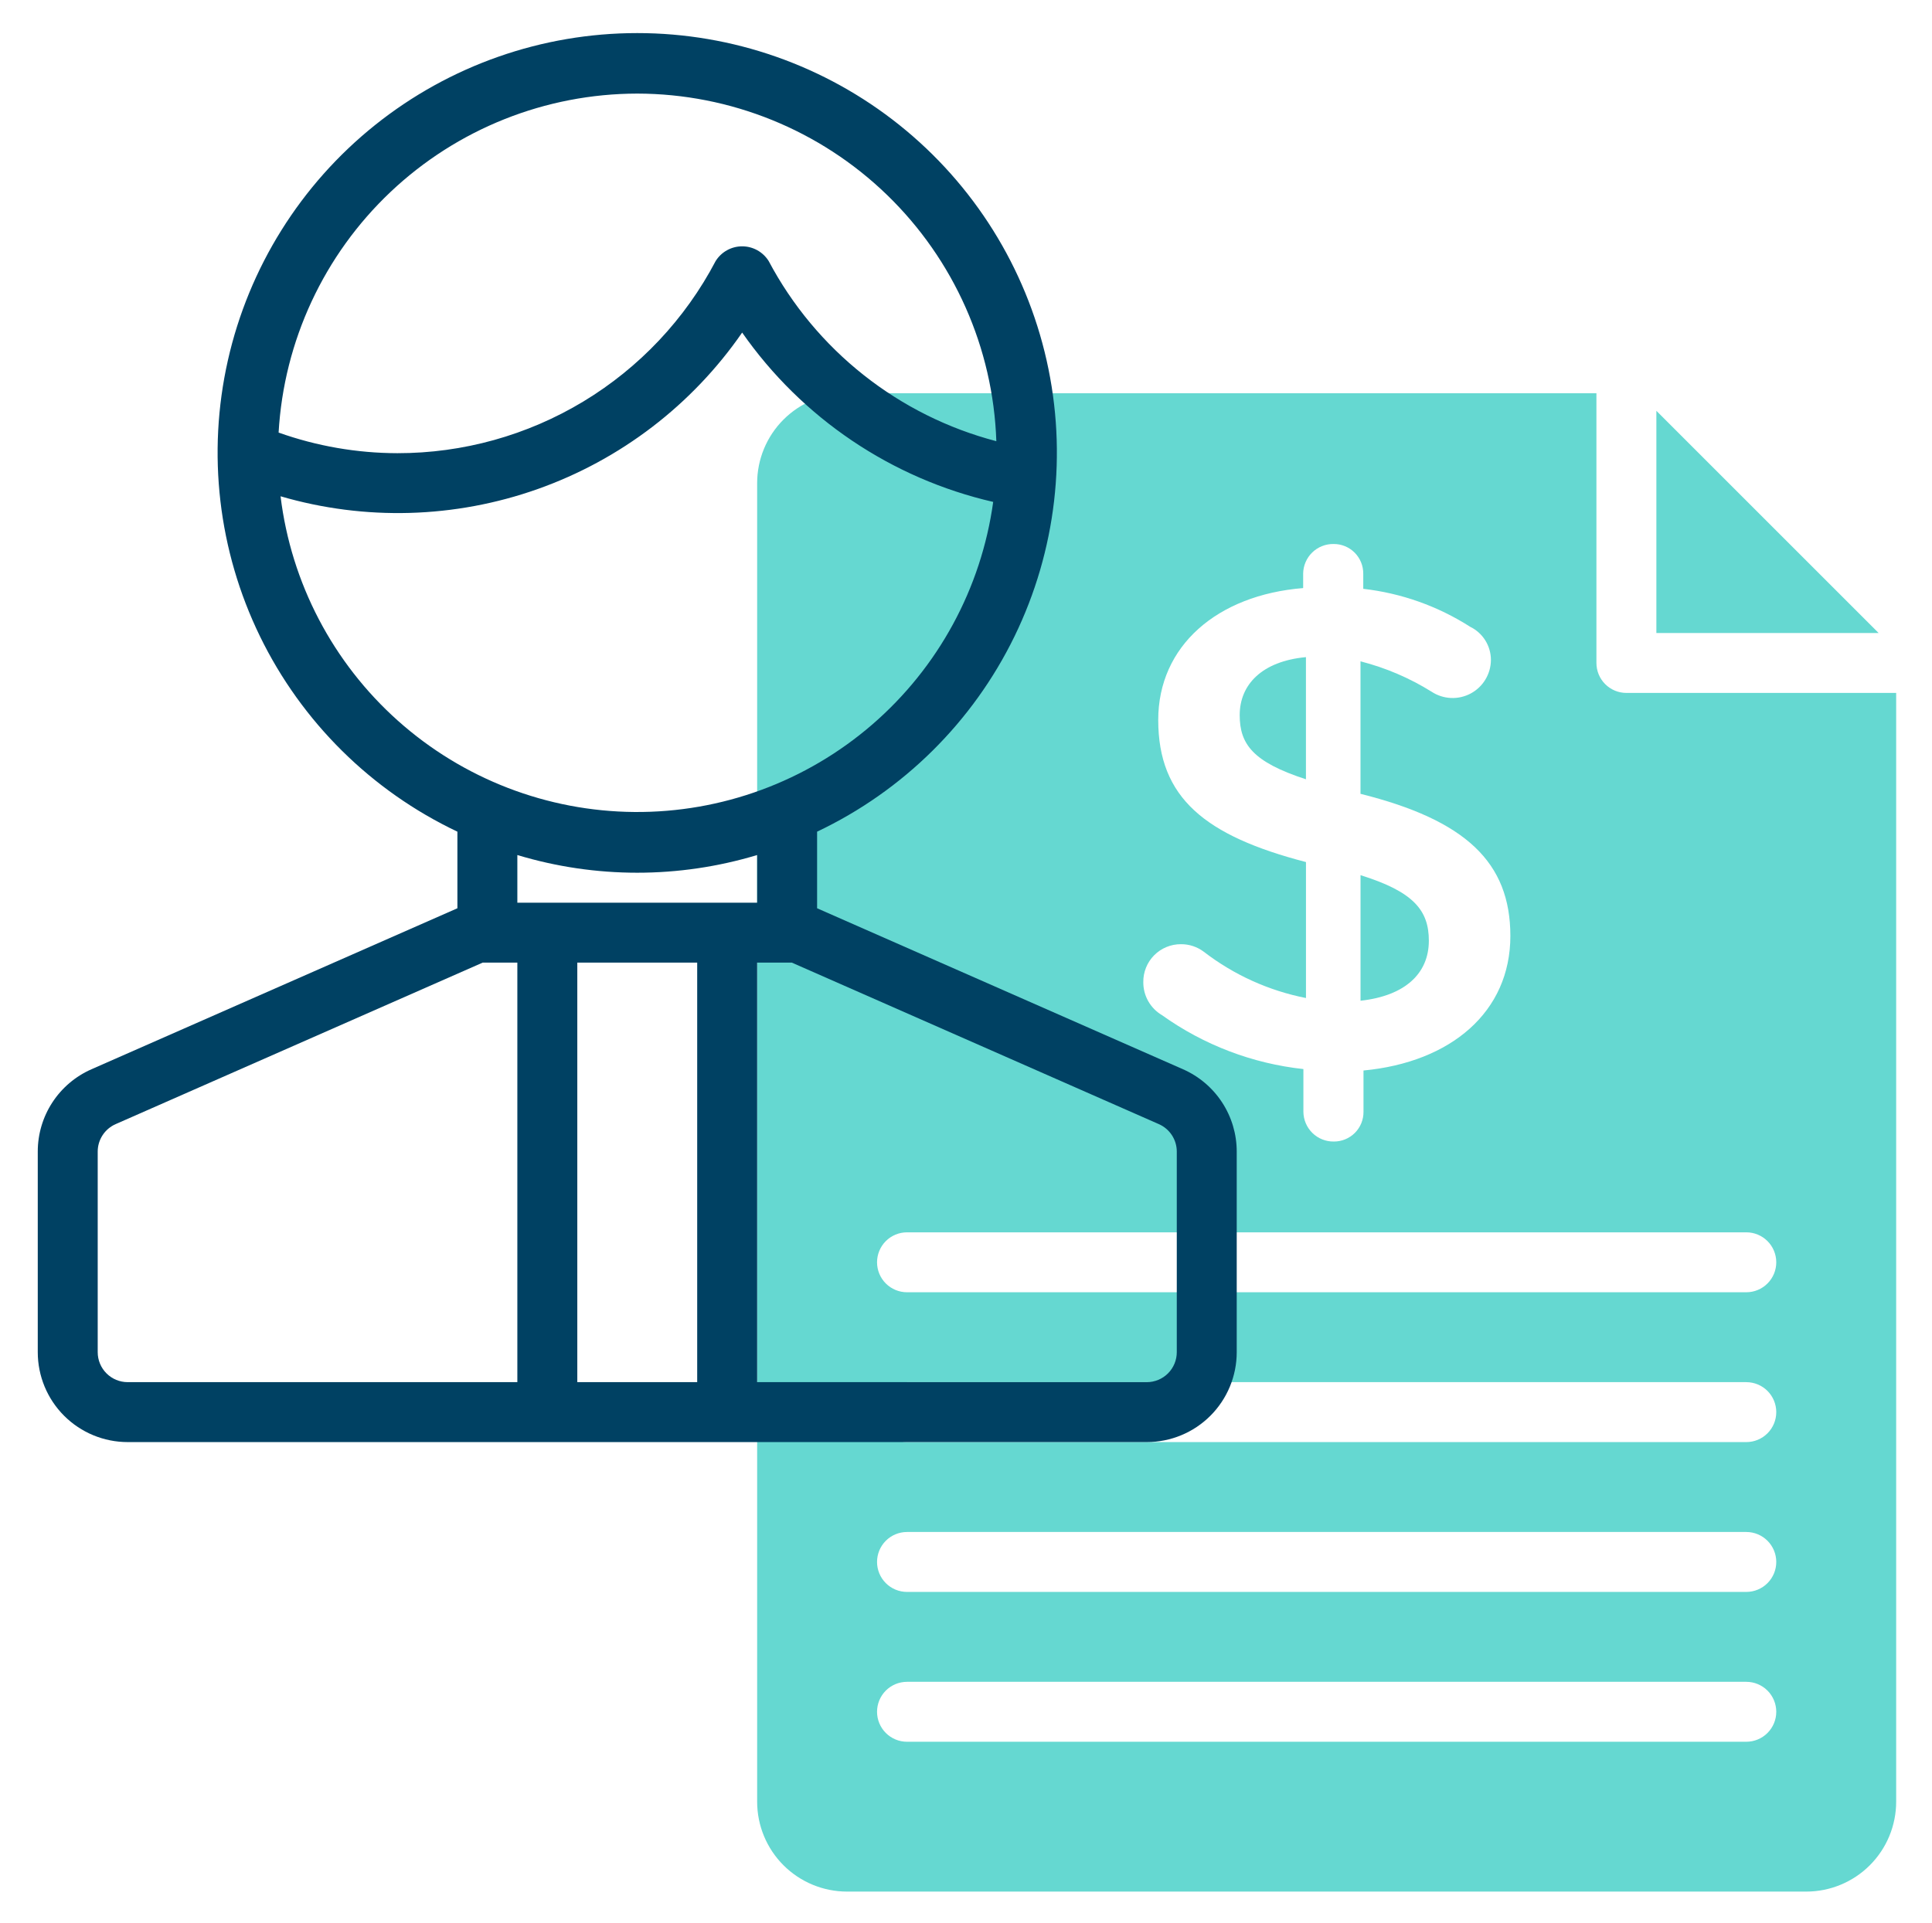
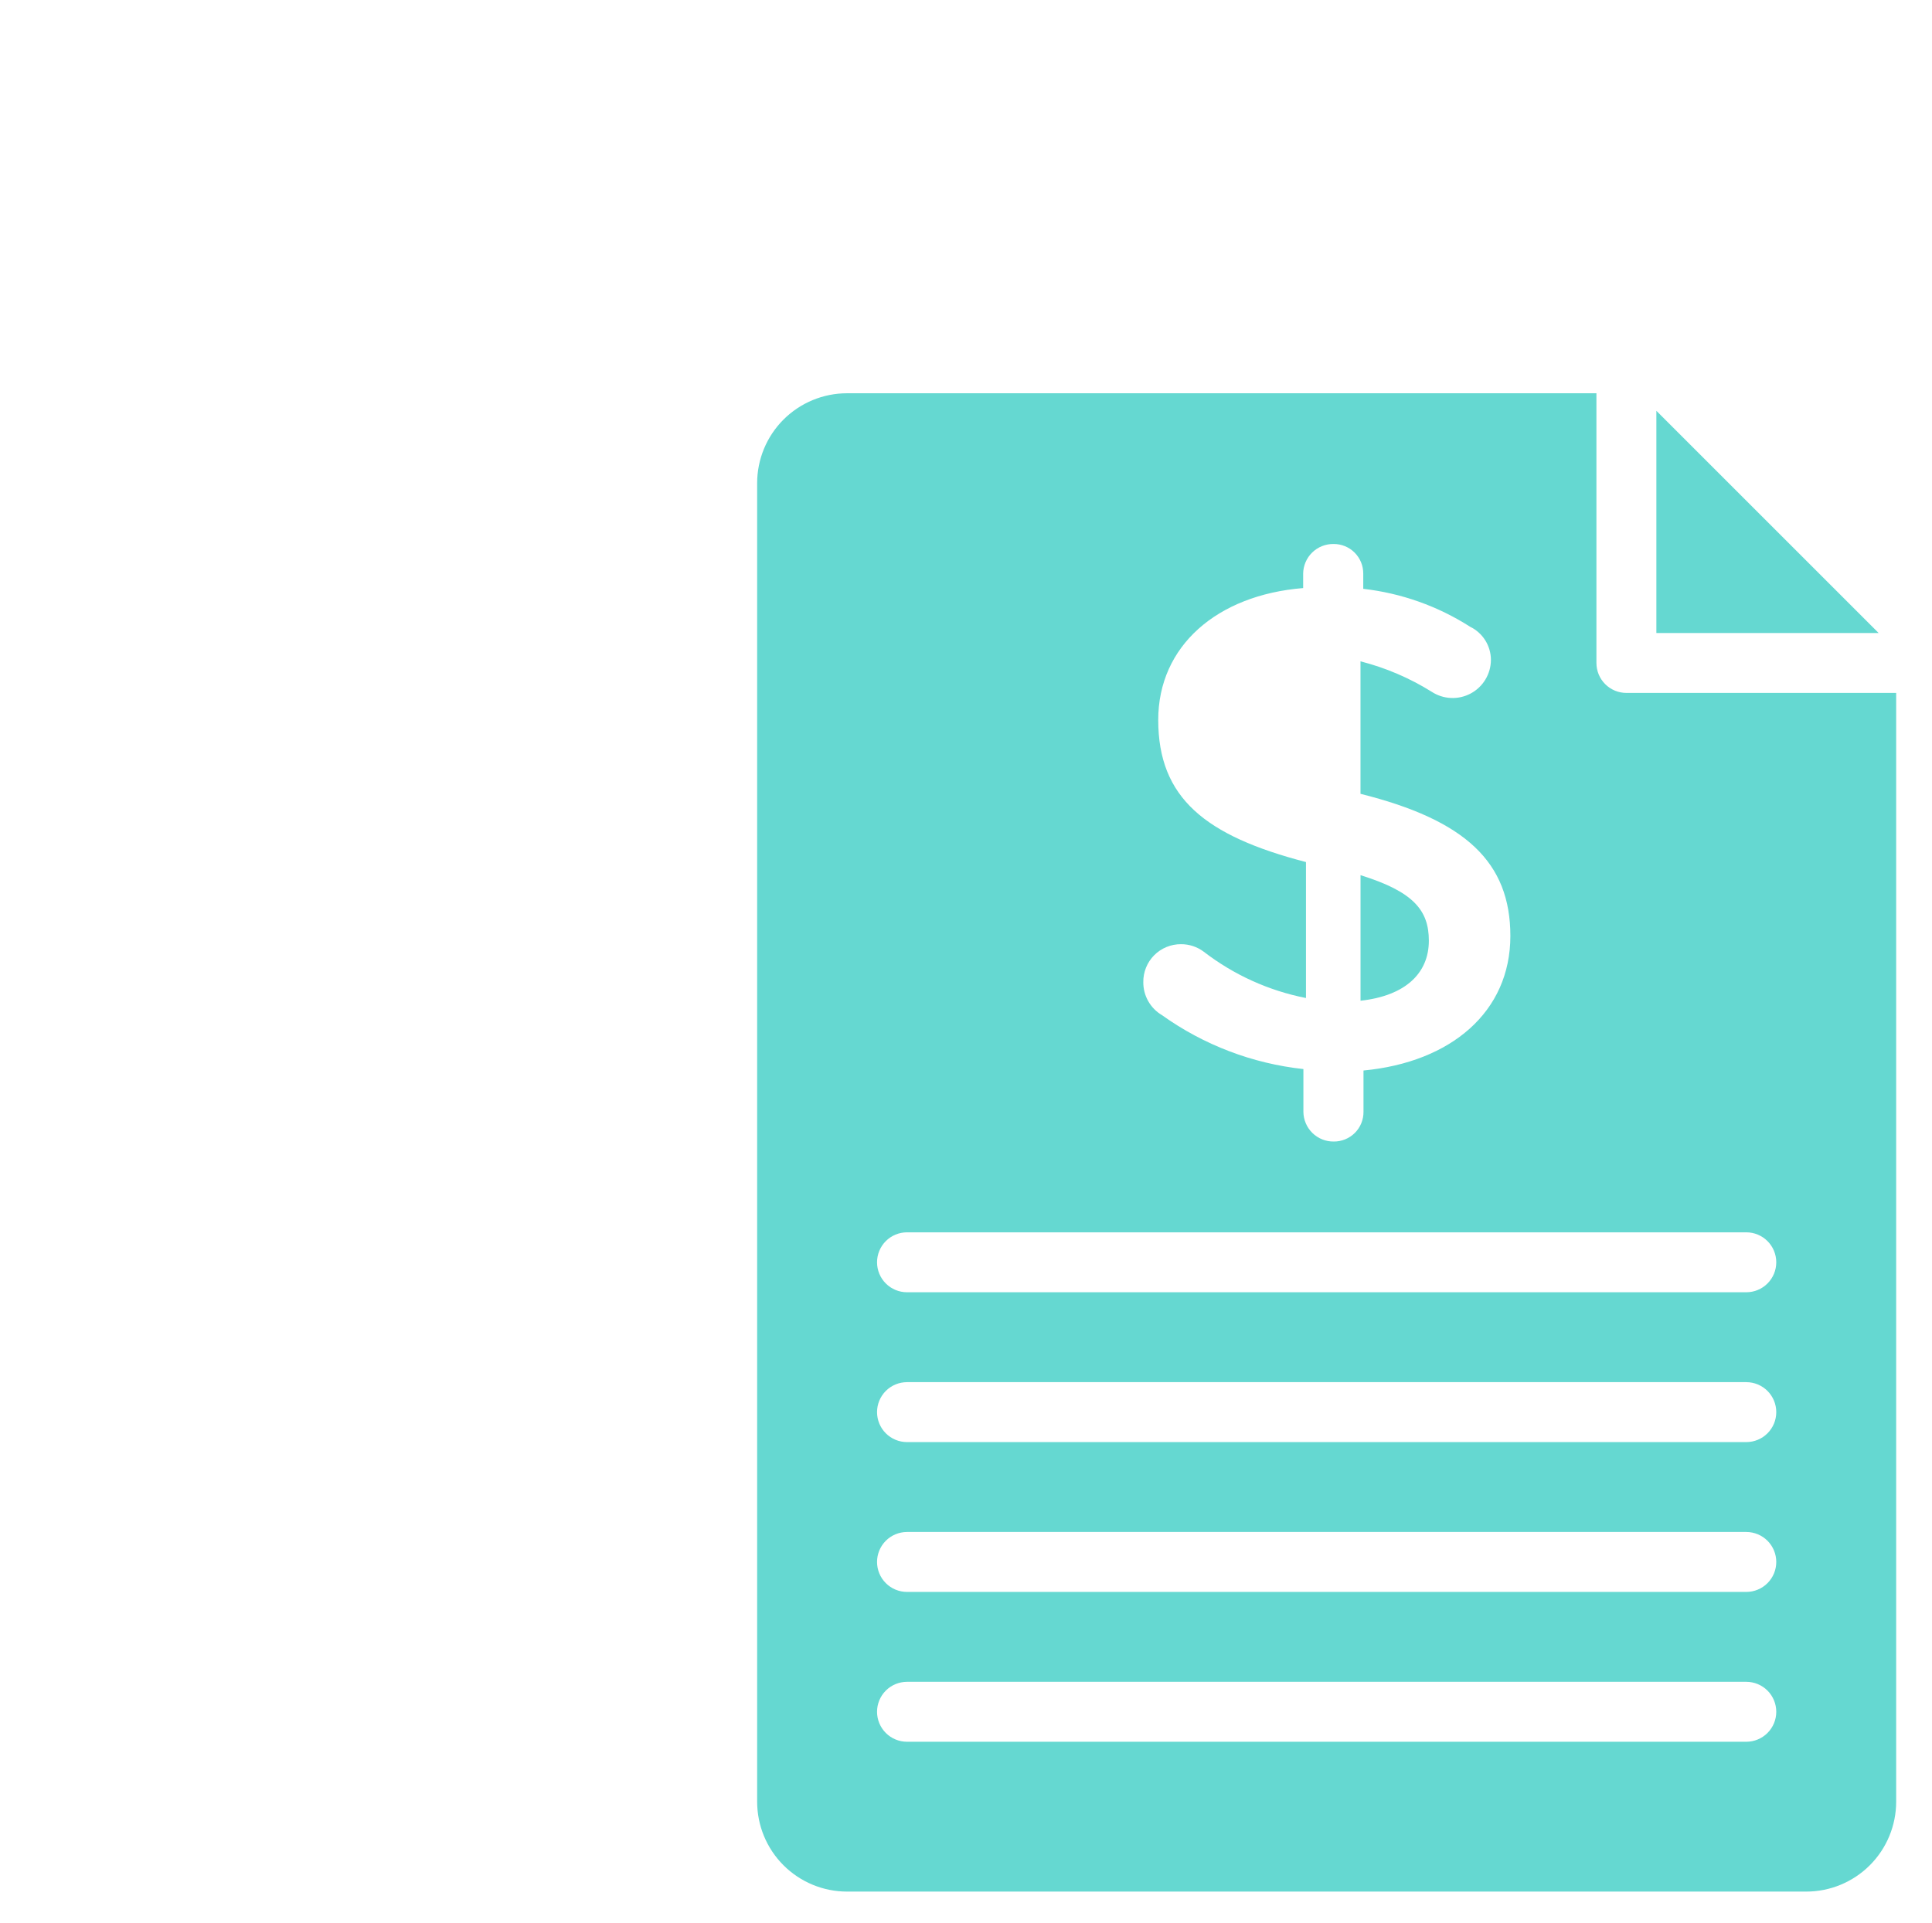
<svg xmlns="http://www.w3.org/2000/svg" width="225" height="224" viewBox="0 0 225 224" fill="none">
-   <path d="M152.089 76.549C146.944 77.031 144.375 79.768 144.375 83.3C144.375 86.676 145.897 88.767 152.089 90.778V76.549Z" fill="#65D8D1" />
  <path d="M192.901 47.856V73.737H218.782L192.901 47.856Z" fill="#65D8D1" />
  <path d="M166.403 109.583C166.403 106.05 164.629 103.875 158.447 101.948V116.575C163.582 116.013 166.403 113.44 166.403 109.583Z" fill="#65D8D1" />
  <path d="M189.41 80.719C188.484 80.719 187.596 80.351 186.941 79.696C186.287 79.042 185.919 78.154 185.919 77.228V45.811H98.649C95.872 45.811 93.208 46.914 91.244 48.878C89.28 50.842 88.177 53.506 88.177 56.283V209.878C88.177 212.656 89.28 215.319 91.244 217.283C93.208 219.247 95.872 220.351 98.649 220.351H210.355C213.132 220.351 215.796 219.247 217.76 217.283C219.724 215.319 220.827 212.656 220.827 209.878V80.719H189.41ZM137.544 109.989C138.501 109.985 139.433 110.295 140.197 110.872C143.692 113.564 147.764 115.408 152.093 116.259V100.421C140.354 97.37 134.887 92.947 134.887 83.864C134.887 75.266 141.722 69.318 151.765 68.504V66.825C151.77 66.365 151.865 65.911 152.046 65.488C152.226 65.065 152.489 64.682 152.818 64.361C153.148 64.04 153.537 63.787 153.964 63.617C154.392 63.447 154.848 63.363 155.308 63.37C155.763 63.366 156.214 63.453 156.635 63.626C157.055 63.798 157.438 64.053 157.759 64.374C158.081 64.696 158.335 65.078 158.508 65.499C158.68 65.92 158.767 66.371 158.764 66.825V68.592C163.198 69.097 167.457 70.61 171.216 73.015C171.94 73.367 172.551 73.917 172.978 74.6C173.405 75.283 173.632 76.073 173.631 76.879C173.627 77.682 173.406 78.469 172.991 79.156C172.577 79.844 171.984 80.406 171.276 80.785C170.568 81.164 169.771 81.344 168.969 81.307C168.167 81.27 167.39 81.018 166.72 80.576C164.159 78.979 161.367 77.786 158.443 77.039V92.472C170.661 95.527 175.897 100.428 175.897 109.029C175.897 117.871 168.985 123.739 158.792 124.703V129.52C158.795 129.975 158.708 130.426 158.536 130.846C158.363 131.267 158.109 131.649 157.787 131.971C157.466 132.293 157.083 132.547 156.662 132.719C156.242 132.892 155.791 132.979 155.336 132.976C154.876 132.983 154.42 132.899 153.992 132.729C153.565 132.559 153.175 132.306 152.846 131.984C152.517 131.663 152.254 131.28 152.074 130.857C151.893 130.434 151.798 129.98 151.793 129.52V124.535C145.853 123.891 140.18 121.727 135.32 118.252C134.653 117.858 134.102 117.296 133.721 116.622C133.34 115.948 133.143 115.186 133.149 114.412C133.14 113.831 133.248 113.255 133.466 112.716C133.683 112.177 134.006 111.688 134.415 111.276C134.825 110.864 135.313 110.538 135.85 110.317C136.387 110.096 136.963 109.984 137.544 109.989ZM203.373 202.897H105.631C104.705 202.897 103.817 202.529 103.162 201.874C102.508 201.219 102.14 200.332 102.14 199.406C102.14 198.48 102.508 197.592 103.162 196.937C103.817 196.283 104.705 195.915 105.631 195.915H203.373C204.299 195.915 205.187 196.283 205.841 196.937C206.496 197.592 206.864 198.48 206.864 199.406C206.864 200.332 206.496 201.219 205.841 201.874C205.187 202.529 204.299 202.897 203.373 202.897ZM203.373 185.443H105.631C104.705 185.443 103.817 185.075 103.162 184.42C102.508 183.766 102.14 182.878 102.14 181.952C102.14 181.026 102.508 180.138 103.162 179.483C103.817 178.829 104.705 178.461 105.631 178.461H203.373C204.299 178.461 205.187 178.829 205.841 179.483C206.496 180.138 206.864 181.026 206.864 181.952C206.864 182.878 206.496 183.766 205.841 184.42C205.187 185.075 204.299 185.443 203.373 185.443ZM203.373 167.989H105.631C104.705 167.989 103.817 167.621 103.162 166.966C102.508 166.312 102.14 165.424 102.14 164.498C102.14 163.572 102.508 162.684 103.162 162.029C103.817 161.375 104.705 161.007 105.631 161.007H203.373C204.299 161.007 205.187 161.375 205.841 162.029C206.496 162.684 206.864 163.572 206.864 164.498C206.864 165.424 206.496 166.312 205.841 166.966C205.187 167.621 204.299 167.989 203.373 167.989ZM203.373 150.535H105.631C104.705 150.535 103.817 150.167 103.162 149.512C102.508 148.858 102.14 147.97 102.14 147.044C102.14 146.118 102.508 145.23 103.162 144.575C103.817 143.921 104.705 143.553 105.631 143.553H203.373C204.299 143.553 205.187 143.921 205.841 144.575C206.496 145.23 206.864 146.118 206.864 147.044C206.864 147.97 206.496 148.858 205.841 149.512C205.187 150.167 204.299 150.535 203.373 150.535Z" fill="#65D8D1" />
-   <path d="M137.774 124.559L95.158 105.803V96.881C105.184 92.125 113.292 84.1 118.151 74.124C123.009 64.148 124.328 52.816 121.891 41.991C119.454 31.166 113.406 21.492 104.74 14.561C96.075 7.63 85.31 3.854 74.214 3.854C63.117 3.854 52.352 7.63 43.687 14.561C35.022 21.492 28.973 31.166 26.536 41.991C24.099 52.816 25.418 64.148 30.276 74.124C35.135 84.1 43.243 92.125 53.269 96.881V105.803L10.65 124.559C8.79 125.378 7.209 126.72 6.098 128.422C4.988 130.124 4.397 132.113 4.398 134.145V157.516C4.398 160.293 5.501 162.957 7.465 164.921C9.429 166.885 12.093 167.988 14.87 167.988H133.557C136.335 167.988 138.998 166.885 140.962 164.921C142.926 162.957 144.029 160.293 144.029 157.516V134.145C144.029 132.112 143.438 130.124 142.327 128.422C141.216 126.72 139.634 125.377 137.774 124.559ZM74.214 10.902C85.072 10.92 95.5 15.15 103.301 22.704C111.101 30.257 115.666 40.543 116.033 51.395C110.403 49.922 105.14 47.296 100.577 43.684C96.013 40.072 92.249 35.553 89.521 30.412C89.194 29.887 88.739 29.454 88.199 29.153C87.658 28.853 87.05 28.695 86.431 28.695C85.813 28.695 85.205 28.853 84.664 29.153C84.124 29.454 83.668 29.887 83.342 30.412C79.796 37.169 74.468 42.826 67.936 46.771C61.404 50.715 53.918 52.798 46.287 52.792C41.571 52.783 36.89 51.971 32.446 50.39C33.059 39.723 37.725 29.693 45.489 22.352C53.253 15.012 63.529 10.916 74.214 10.902ZM32.673 57.812C42.501 60.684 52.984 60.387 62.634 56.964C72.284 53.54 80.61 47.165 86.431 38.741C93.397 48.71 103.815 55.74 115.667 58.468C114.276 68.536 109.269 77.754 101.58 84.401C93.891 91.048 84.045 94.669 73.882 94.589C63.718 94.508 53.931 90.732 46.348 83.964C38.765 77.197 33.904 67.901 32.673 57.812ZM60.25 161.006H14.87C13.944 161.006 13.056 160.639 12.402 159.984C11.747 159.329 11.379 158.441 11.379 157.516V134.145C11.38 133.466 11.578 132.802 11.95 132.234C12.322 131.666 12.851 131.219 13.474 130.947L56.212 112.135H60.25V161.006ZM81.195 161.006H67.232V112.135H81.195V161.006ZM60.25 105.154V99.603C69.357 102.35 79.07 102.35 88.177 99.603V105.154H60.25ZM137.048 157.516C137.048 158.441 136.68 159.329 136.025 159.984C135.371 160.639 134.483 161.006 133.557 161.006H88.177V112.135H92.216L134.953 130.947C135.576 131.219 136.105 131.666 136.477 132.234C136.849 132.802 137.048 133.466 137.048 134.145V157.516Z" fill="#004163" />
</svg>